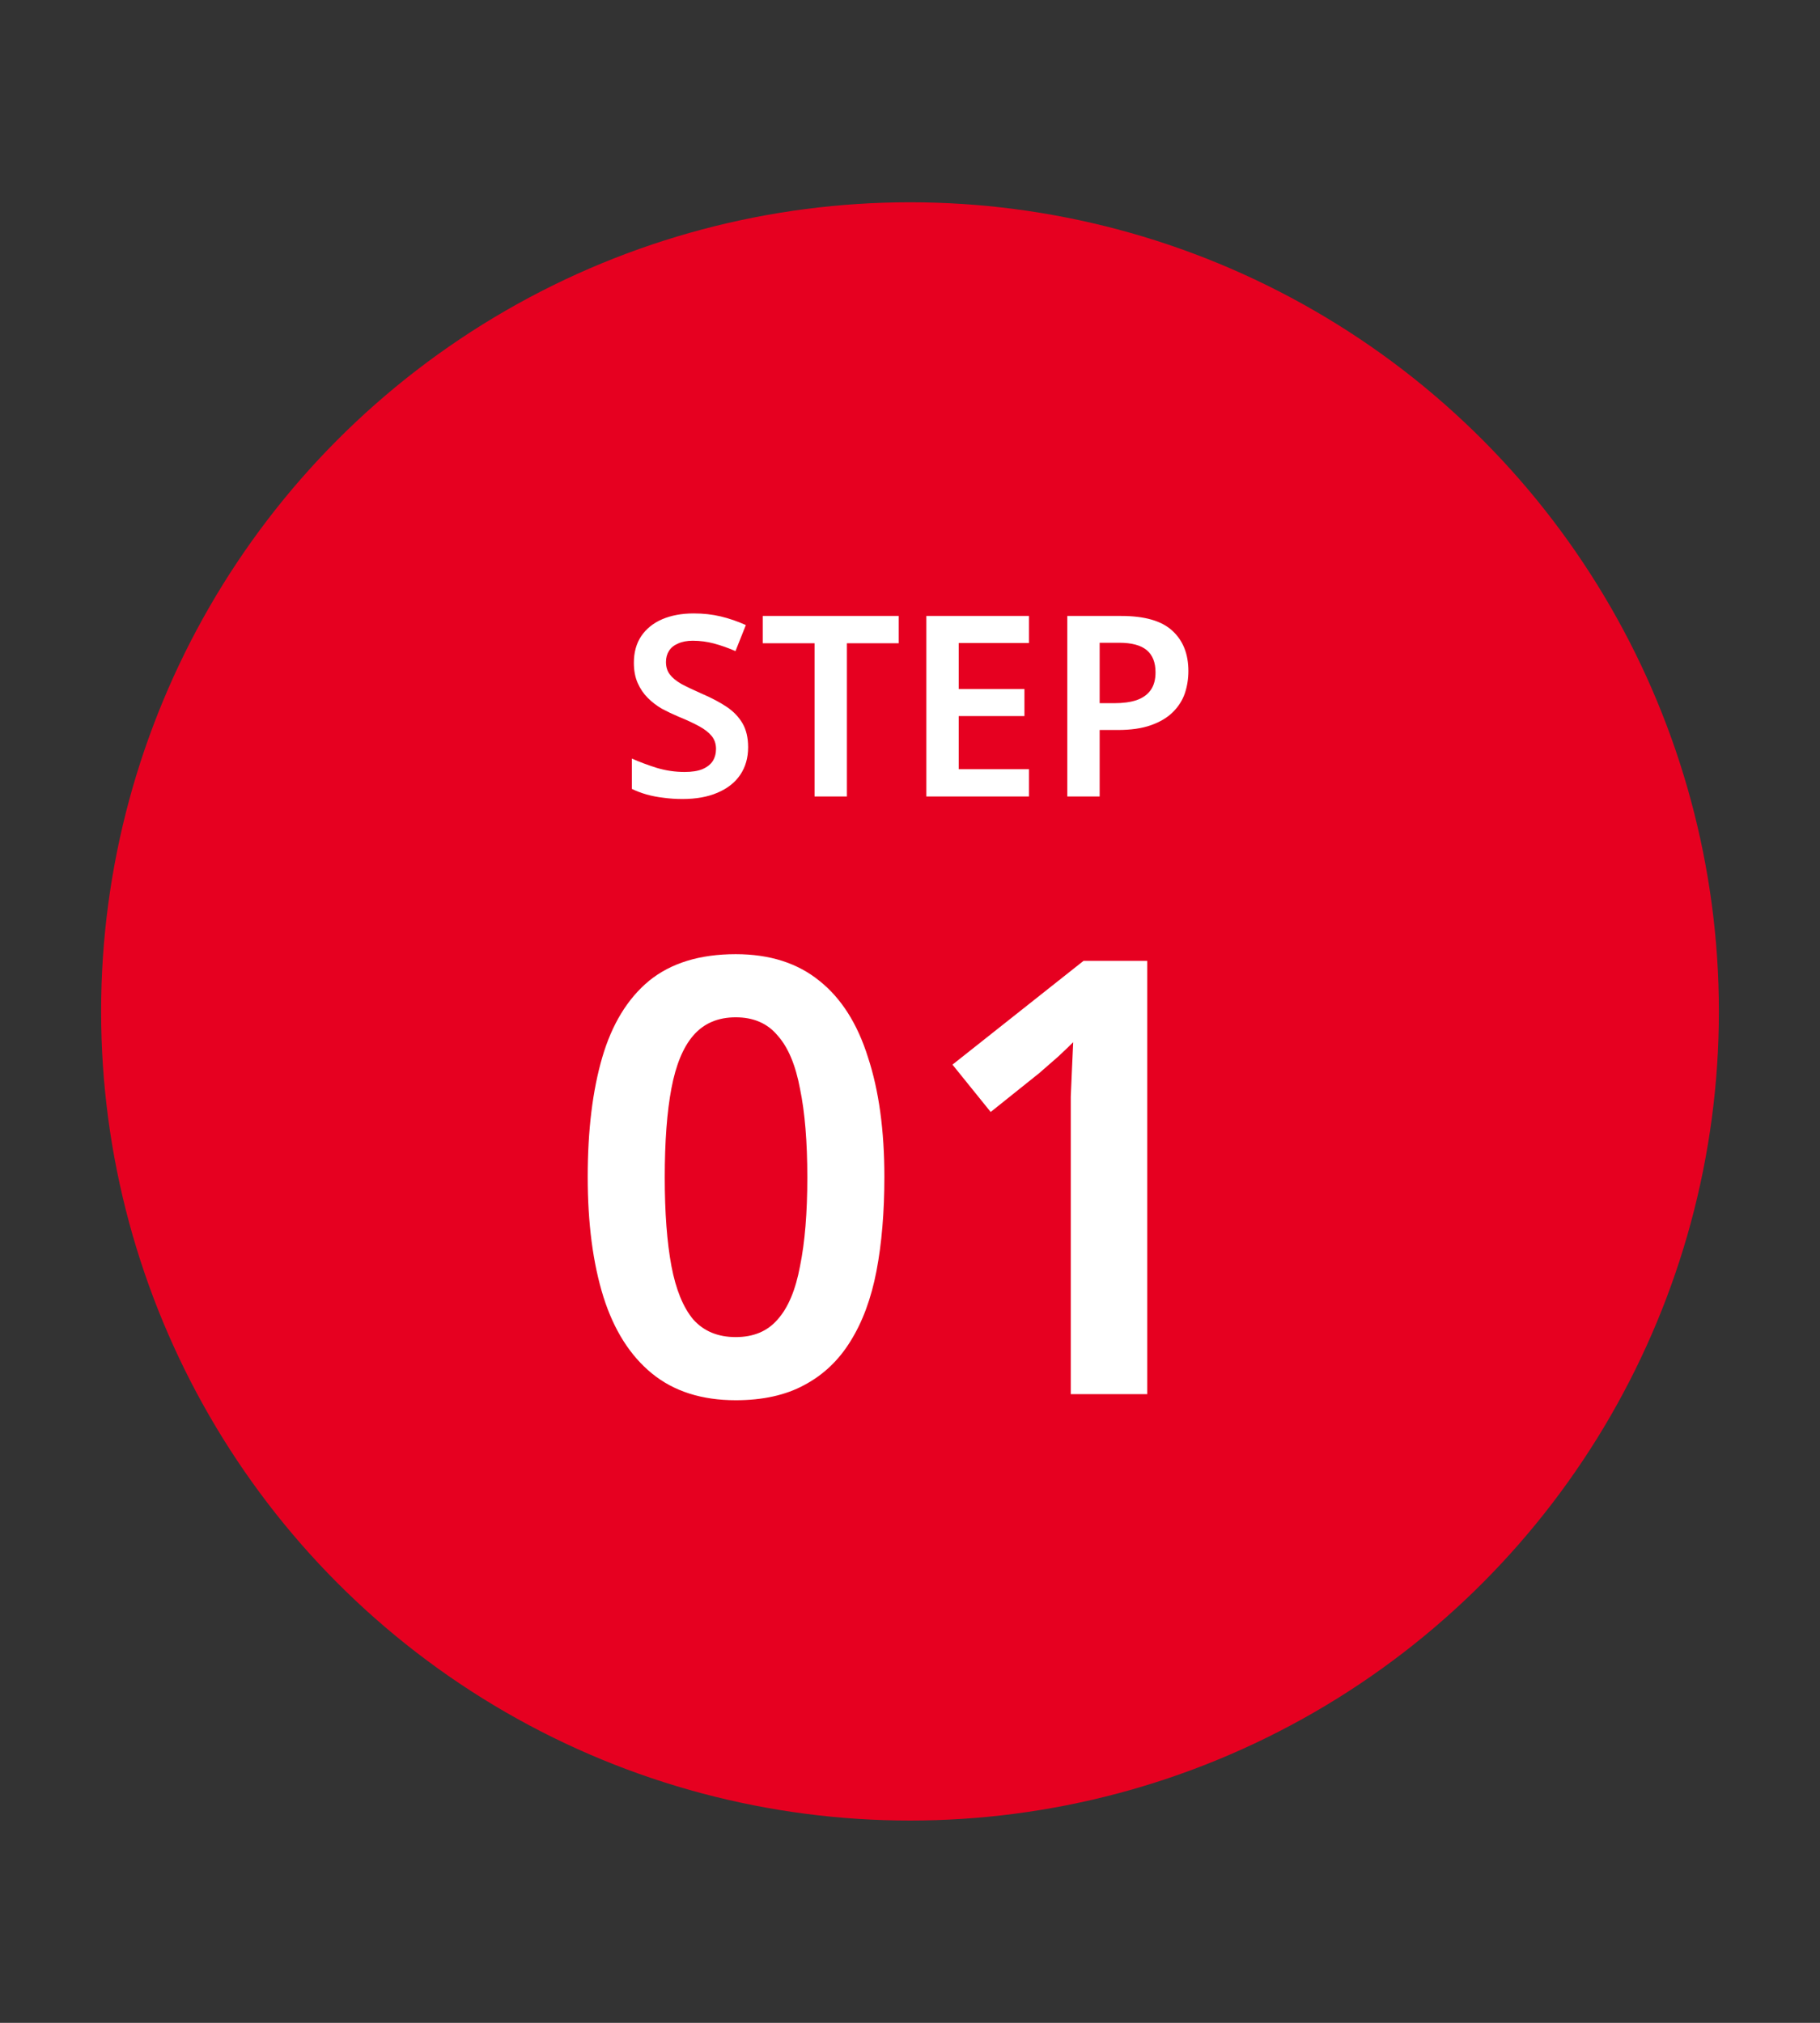
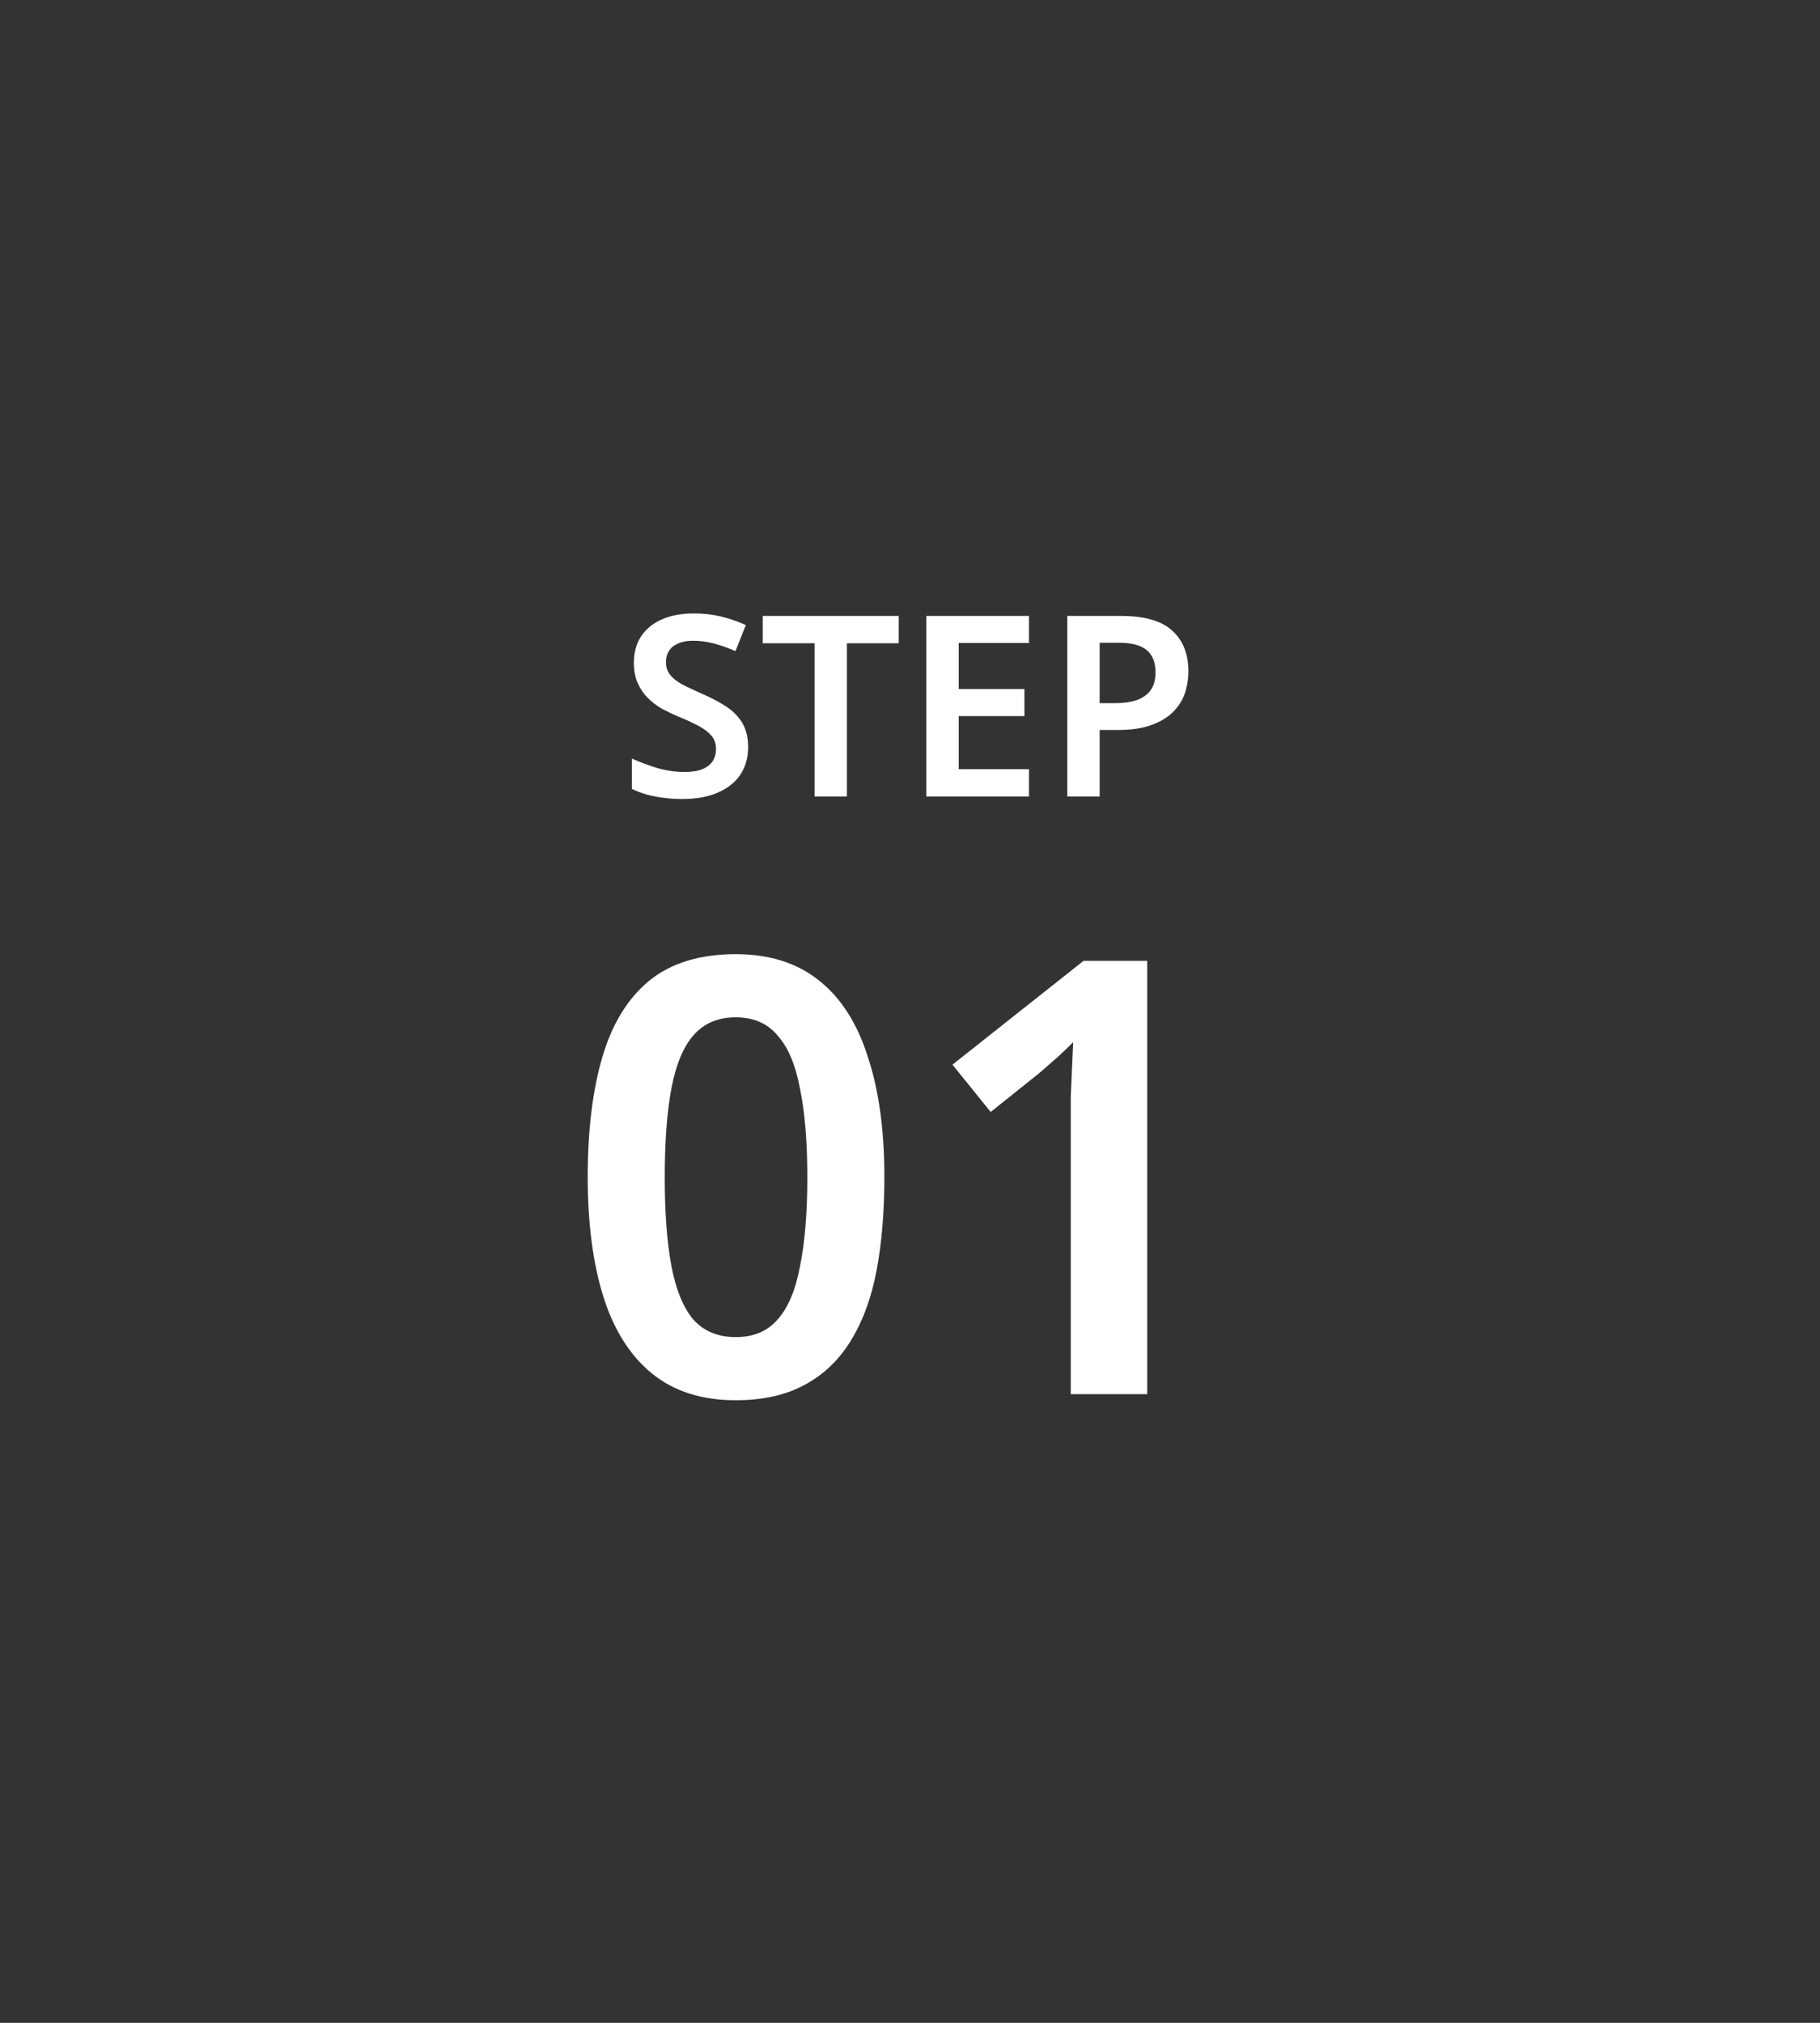
<svg xmlns="http://www.w3.org/2000/svg" width="72" height="80" viewBox="0 0 72 80" fill="none">
  <rect x="0" y="0" width="72" height="80" fill="#333333" stroke="none" />
-   <circle cx="36" cy="40" r="32" fill="#E60020" />
  <path d="M29.596 29.55C29.596 29.97 29.492 30.333 29.286 30.64C29.079 30.947 28.779 31.183 28.386 31.35C27.999 31.517 27.536 31.6 26.996 31.6C26.736 31.6 26.486 31.583 26.246 31.55C26.012 31.523 25.789 31.48 25.576 31.42C25.369 31.36 25.176 31.287 24.996 31.2V30C25.296 30.133 25.626 30.257 25.986 30.37C26.346 30.477 26.712 30.53 27.086 30.53C27.372 30.53 27.606 30.493 27.786 30.42C27.972 30.34 28.109 30.233 28.196 30.1C28.282 29.96 28.326 29.8 28.326 29.62C28.326 29.42 28.269 29.25 28.156 29.11C28.042 28.97 27.876 28.84 27.656 28.72C27.436 28.6 27.162 28.473 26.836 28.34C26.616 28.247 26.399 28.143 26.186 28.03C25.979 27.91 25.792 27.767 25.626 27.6C25.459 27.433 25.326 27.237 25.226 27.01C25.126 26.783 25.076 26.517 25.076 26.21C25.076 25.803 25.172 25.453 25.366 25.16C25.566 24.867 25.842 24.643 26.196 24.49C26.556 24.337 26.972 24.26 27.446 24.26C27.826 24.26 28.182 24.3 28.516 24.38C28.849 24.46 29.179 24.573 29.506 24.72L29.096 25.75C28.802 25.623 28.519 25.523 28.246 25.45C27.972 25.377 27.692 25.34 27.406 25.34C27.179 25.34 26.986 25.377 26.826 25.45C26.666 25.517 26.546 25.613 26.466 25.74C26.386 25.867 26.346 26.013 26.346 26.18C26.346 26.373 26.396 26.537 26.496 26.67C26.596 26.803 26.749 26.93 26.956 27.05C27.169 27.163 27.442 27.293 27.776 27.44C28.162 27.607 28.489 27.78 28.756 27.96C29.022 28.14 29.229 28.357 29.376 28.61C29.522 28.863 29.596 29.177 29.596 29.55ZM33.504 31.5H32.224V25.44H30.174V24.36H35.554V25.44H33.504V31.5ZM40.707 31.5H36.647V24.36H40.707V25.43H37.927V27.25H40.527V28.32H37.927V30.42H40.707V31.5ZM44.353 24.36C45.28 24.36 45.953 24.553 46.373 24.94C46.8 25.327 47.013 25.86 47.013 26.54C47.013 26.847 46.966 27.14 46.873 27.42C46.78 27.693 46.623 27.94 46.403 28.16C46.183 28.38 45.893 28.553 45.533 28.68C45.18 28.807 44.74 28.87 44.213 28.87H43.503V31.5H42.223V24.36H44.353ZM44.273 25.42H43.503V27.81H44.083C44.43 27.81 44.723 27.77 44.963 27.69C45.21 27.603 45.396 27.47 45.523 27.29C45.65 27.11 45.713 26.877 45.713 26.59C45.713 26.197 45.596 25.903 45.363 25.71C45.13 25.517 44.766 25.42 44.273 25.42Z" fill="white" />
  <path d="M34.986 46.544C34.986 47.937 34.882 49.176 34.674 50.264C34.466 51.352 34.122 52.281 33.642 53.048C33.178 53.8 32.57 54.377 31.818 54.776C31.082 55.176 30.178 55.377 29.106 55.377C27.762 55.377 26.658 55.025 25.794 54.321C24.93 53.617 24.29 52.608 23.874 51.297C23.458 49.968 23.25 48.385 23.25 46.544C23.25 44.705 23.442 43.129 23.826 41.816C24.21 40.505 24.826 39.496 25.674 38.792C26.538 38.089 27.682 37.736 29.106 37.736C30.45 37.736 31.554 38.089 32.418 38.792C33.282 39.48 33.922 40.489 34.338 41.816C34.77 43.129 34.986 44.705 34.986 46.544ZM26.298 46.569C26.298 47.961 26.386 49.129 26.562 50.072C26.738 51.001 27.026 51.705 27.426 52.184C27.842 52.648 28.402 52.88 29.106 52.88C29.81 52.88 30.362 52.648 30.762 52.184C31.178 51.721 31.474 51.017 31.65 50.072C31.842 49.129 31.938 47.961 31.938 46.569C31.938 45.16 31.842 43.992 31.65 43.065C31.474 42.12 31.178 41.416 30.762 40.953C30.362 40.472 29.81 40.233 29.106 40.233C28.402 40.233 27.842 40.472 27.426 40.953C27.026 41.416 26.738 42.112 26.562 43.041C26.386 43.968 26.298 45.145 26.298 46.569ZM45.384 55.136H42.36V44.456C42.36 44.105 42.36 43.745 42.36 43.377C42.376 43.008 42.392 42.641 42.408 42.273C42.424 41.889 42.44 41.536 42.456 41.217C42.296 41.377 42.096 41.569 41.856 41.792C41.616 42.001 41.368 42.217 41.112 42.441L39.192 43.977L37.68 42.105L42.864 38.001H45.384V55.136Z" fill="white" />
</svg>